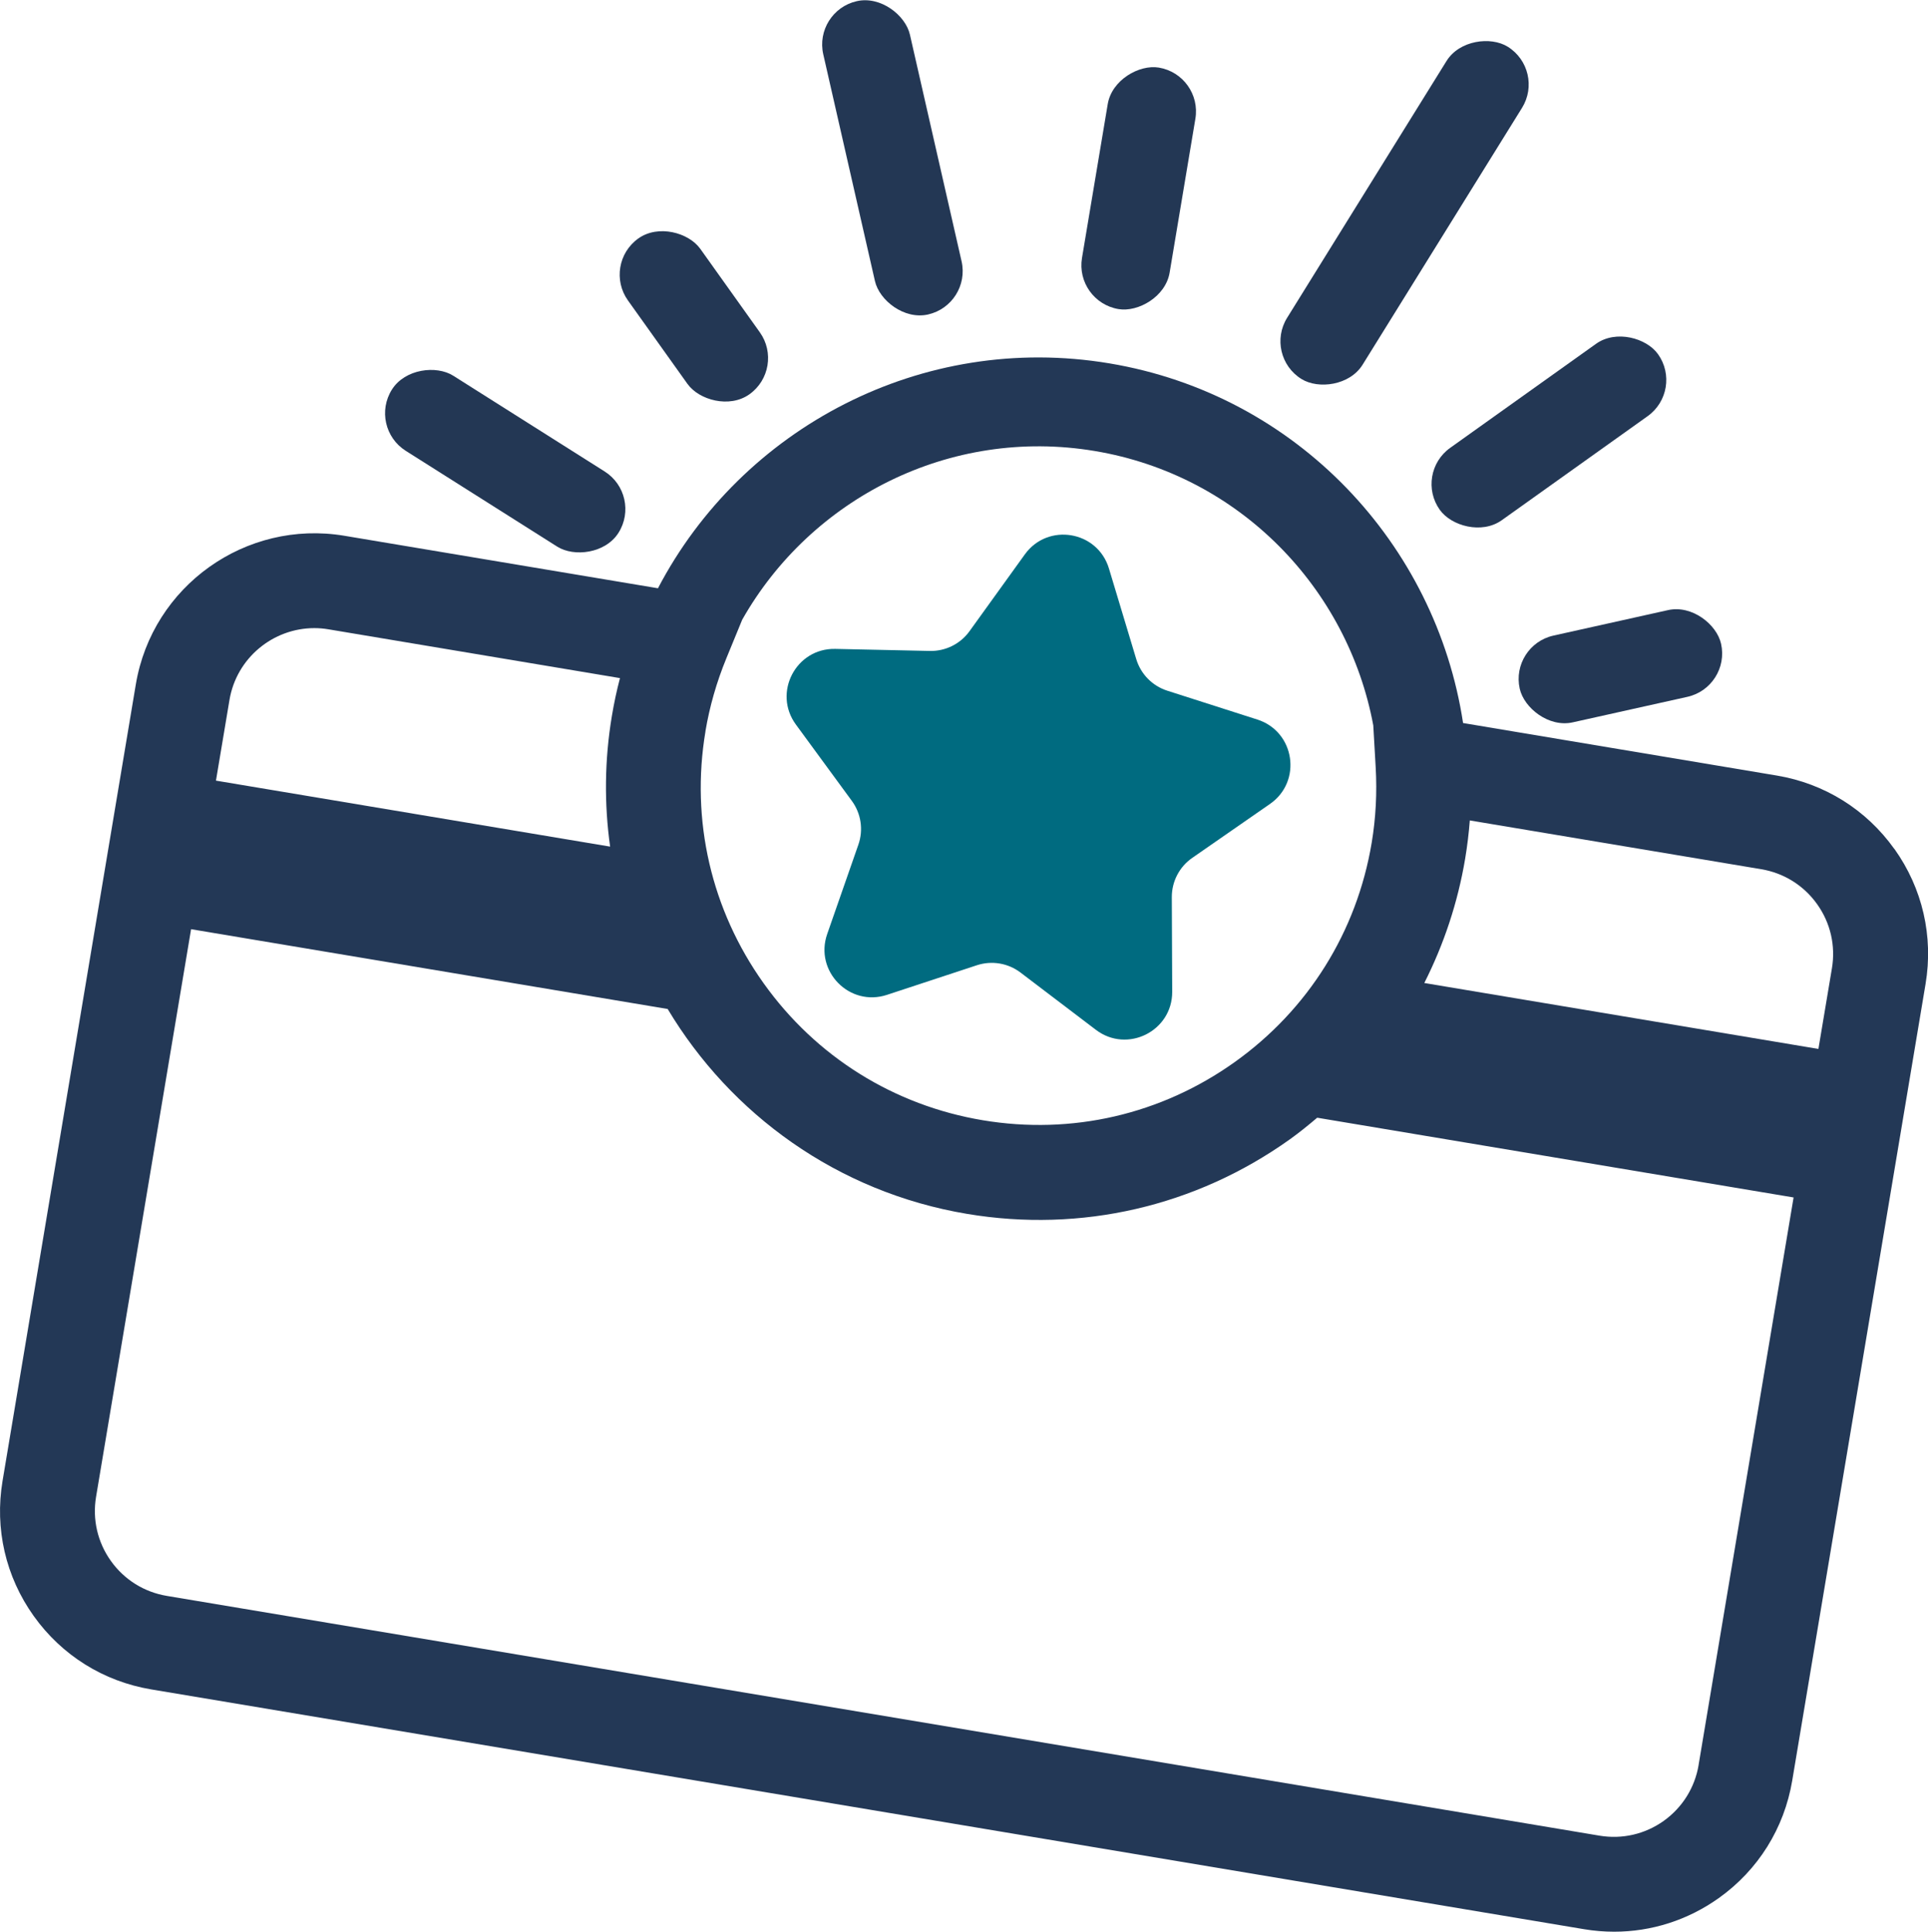
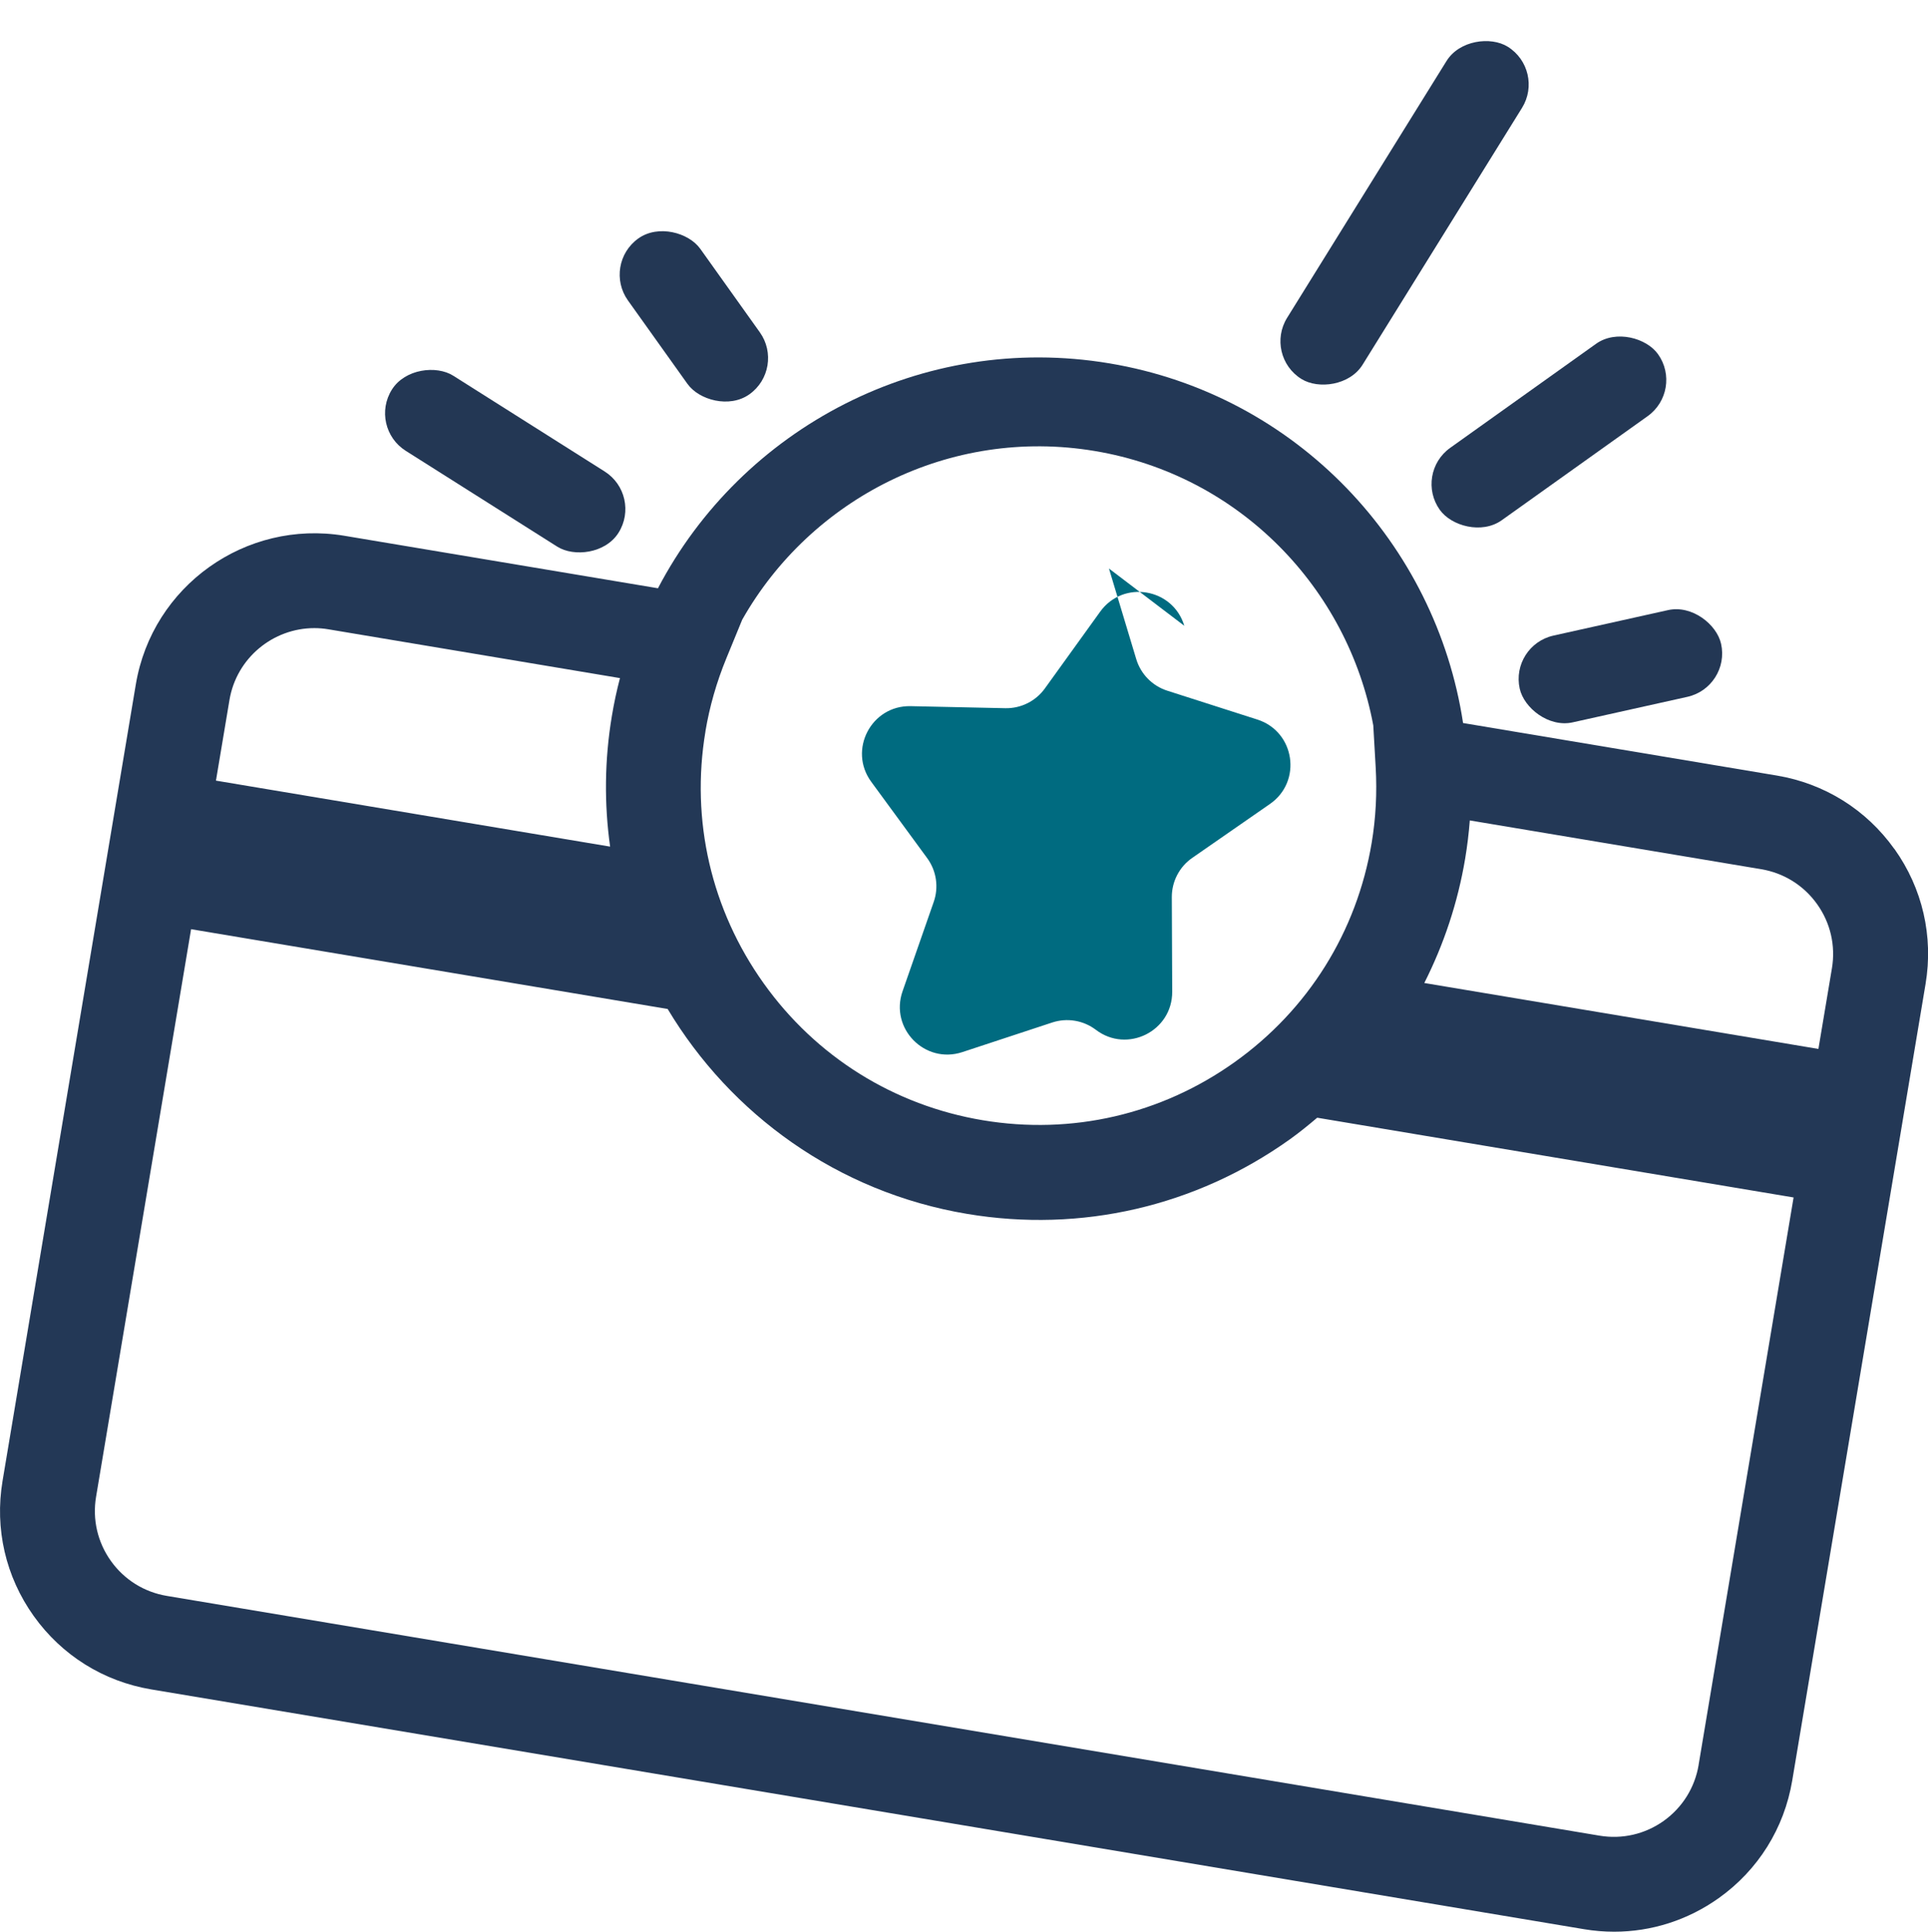
<svg xmlns="http://www.w3.org/2000/svg" id="Capa_2" data-name="Capa 2" viewBox="0 0 395.32 396.05">
  <defs>
    <style>      .cls-1 {        fill: #233754;      }      .cls-2 {        fill: #006b80;      }      .cls-3 {        fill: #233856;      }    </style>
  </defs>
  <g id="Capa_1-2" data-name="Capa 1">
    <g>
      <path class="cls-3" d="M388.42,174.06c-5.76-8.07-14.31-13.41-24.09-15.05l-64.34-10.77c-5.56-36.64-34.02-67.3-72.51-73.74-38.49-6.44-75.39,13.27-92.57,46.11l-64.34-10.77c-20.19-3.35-39.34,10.29-42.72,30.47L.52,303.65c-1.63,9.77.63,19.6,6.39,27.67,5.76,8.07,14.31,13.41,24.09,15.05l293.76,49.16c2.07.35,4.15.52,6.21.52,7.65,0,15.1-2.37,21.46-6.9,8.07-5.75,13.41-14.31,15.05-24.08l27.34-163.33c1.64-9.77-.63-19.61-6.38-27.68ZM144.64,149.95c.85-5.08,2.29-10.1,4.28-14.95l3.26-7.94c14.06-24.83,42.56-39.57,72.3-34.59,29.74,4.98,51.89,28.19,57.1,56.26l.49,8.56c.3,5.23.03,10.45-.82,15.52-3.05,18.25-13.03,34.21-28.09,44.95-15.06,10.74-33.39,14.97-51.64,11.92-18.24-3.05-34.21-13.03-44.95-28.09-10.74-15.06-14.98-33.4-11.92-51.64ZM64.45,128.78c.96,0,1.94.08,2.92.25l59.75,10c-.67,2.55-1.22,5.12-1.65,7.71-1.53,9.11-1.59,18.14-.37,26.84l-80.82-13.53,2.77-16.53c1.44-8.62,8.94-14.74,17.41-14.74ZM348.29,361.86c-.78,4.65-3.32,8.72-7.16,11.47-3.84,2.73-8.51,3.81-13.17,3.03l-293.76-49.16c-4.65-.78-8.72-3.32-11.46-7.16-2.74-3.84-3.82-8.52-3.04-13.17l19.48-116.36,97.72,16.36c12.9,21.54,34.76,37.55,61.4,42.01,23.35,3.91,46.85-1.51,66.15-15.27,1.96-1.4,3.81-2.91,5.63-4.45l97.68,16.35-19.48,116.36ZM375.62,198.53l-2.77,16.53-80.81-13.52c4.01-7.93,6.87-16.49,8.38-25.5.43-2.58.75-5.2.95-7.83l59.75,10c4.65.78,8.72,3.32,11.46,7.16,2.74,3.84,3.82,8.51,3.04,13.17Z" />
-       <path class="cls-2" d="M227.38,116.56l5.6,18.58c.93,3.07,3.3,5.49,6.36,6.47l18.48,5.92c7.7,2.47,9.22,12.69,2.58,17.3l-15.94,11.06c-2.64,1.83-4.2,4.84-4.19,8.05l.08,19.4c.03,8.08-9.22,12.69-15.65,7.8l-15.45-11.74c-2.56-1.94-5.9-2.5-8.95-1.5l-18.43,6.07c-7.68,2.53-14.92-4.84-12.26-12.47l6.39-18.32c1.06-3.03.56-6.39-1.34-8.98l-11.47-15.65c-4.78-6.52,0-15.69,8.08-15.51l19.4.42c3.21.07,6.25-1.45,8.12-4.05l11.34-15.74c4.72-6.56,14.92-4.85,17.25,2.89Z" />
+       <path class="cls-2" d="M227.38,116.56l5.6,18.58c.93,3.07,3.3,5.49,6.36,6.47l18.48,5.92c7.7,2.47,9.22,12.69,2.58,17.3l-15.94,11.06c-2.64,1.83-4.2,4.84-4.19,8.05l.08,19.4c.03,8.08-9.22,12.69-15.65,7.8c-2.56-1.94-5.9-2.5-8.95-1.5l-18.43,6.07c-7.68,2.53-14.92-4.84-12.26-12.47l6.39-18.32c1.06-3.03.56-6.39-1.34-8.98l-11.47-15.65c-4.78-6.52,0-15.69,8.08-15.51l19.4.42c3.21.07,6.25-1.45,8.12-4.05l11.34-15.74c4.72-6.56,14.92-4.85,17.25,2.89Z" />
      <g>
-         <rect class="cls-1" x="208.39" y="29.5" width="50.2" height="18.22" rx="9.11" ry="9.11" transform="translate(156.86 262.53) rotate(-80.5)" />
        <rect class="cls-1" x="290.12" y="79.47" width="54.96" height="18.22" rx="9.11" ry="9.11" transform="translate(7.59 200.89) rotate(-35.5)" />
        <rect class="cls-1" x="133.16" y="45.25" width="18.22" height="39.24" rx="9.11" ry="9.11" transform="translate(-11.22 94.67) rotate(-35.5)" />
-         <rect class="cls-1" x="173.87" y="-.59" width="18.22" height="65.88" rx="9.11" ry="9.11" transform="translate(-2.61 41.48) rotate(-12.84)" />
        <rect class="cls-1" x="311.1" y="127.47" width="42.3" height="18.22" rx="9.11" ry="9.11" transform="translate(-21.73 75.41) rotate(-12.54)" />
        <rect class="cls-1" x="247.89" y="34.51" width="80.19" height="18.22" rx="9.11" ry="9.11" transform="translate(99.05 265.31) rotate(-58.17)" />
        <rect class="cls-1" x="94.48" y="67.06" width="18.22" height="54.96" rx="9.11" ry="9.11" transform="translate(-31.68 131.57) rotate(-57.69)" />
      </g>
    </g>
  </g>
</svg>